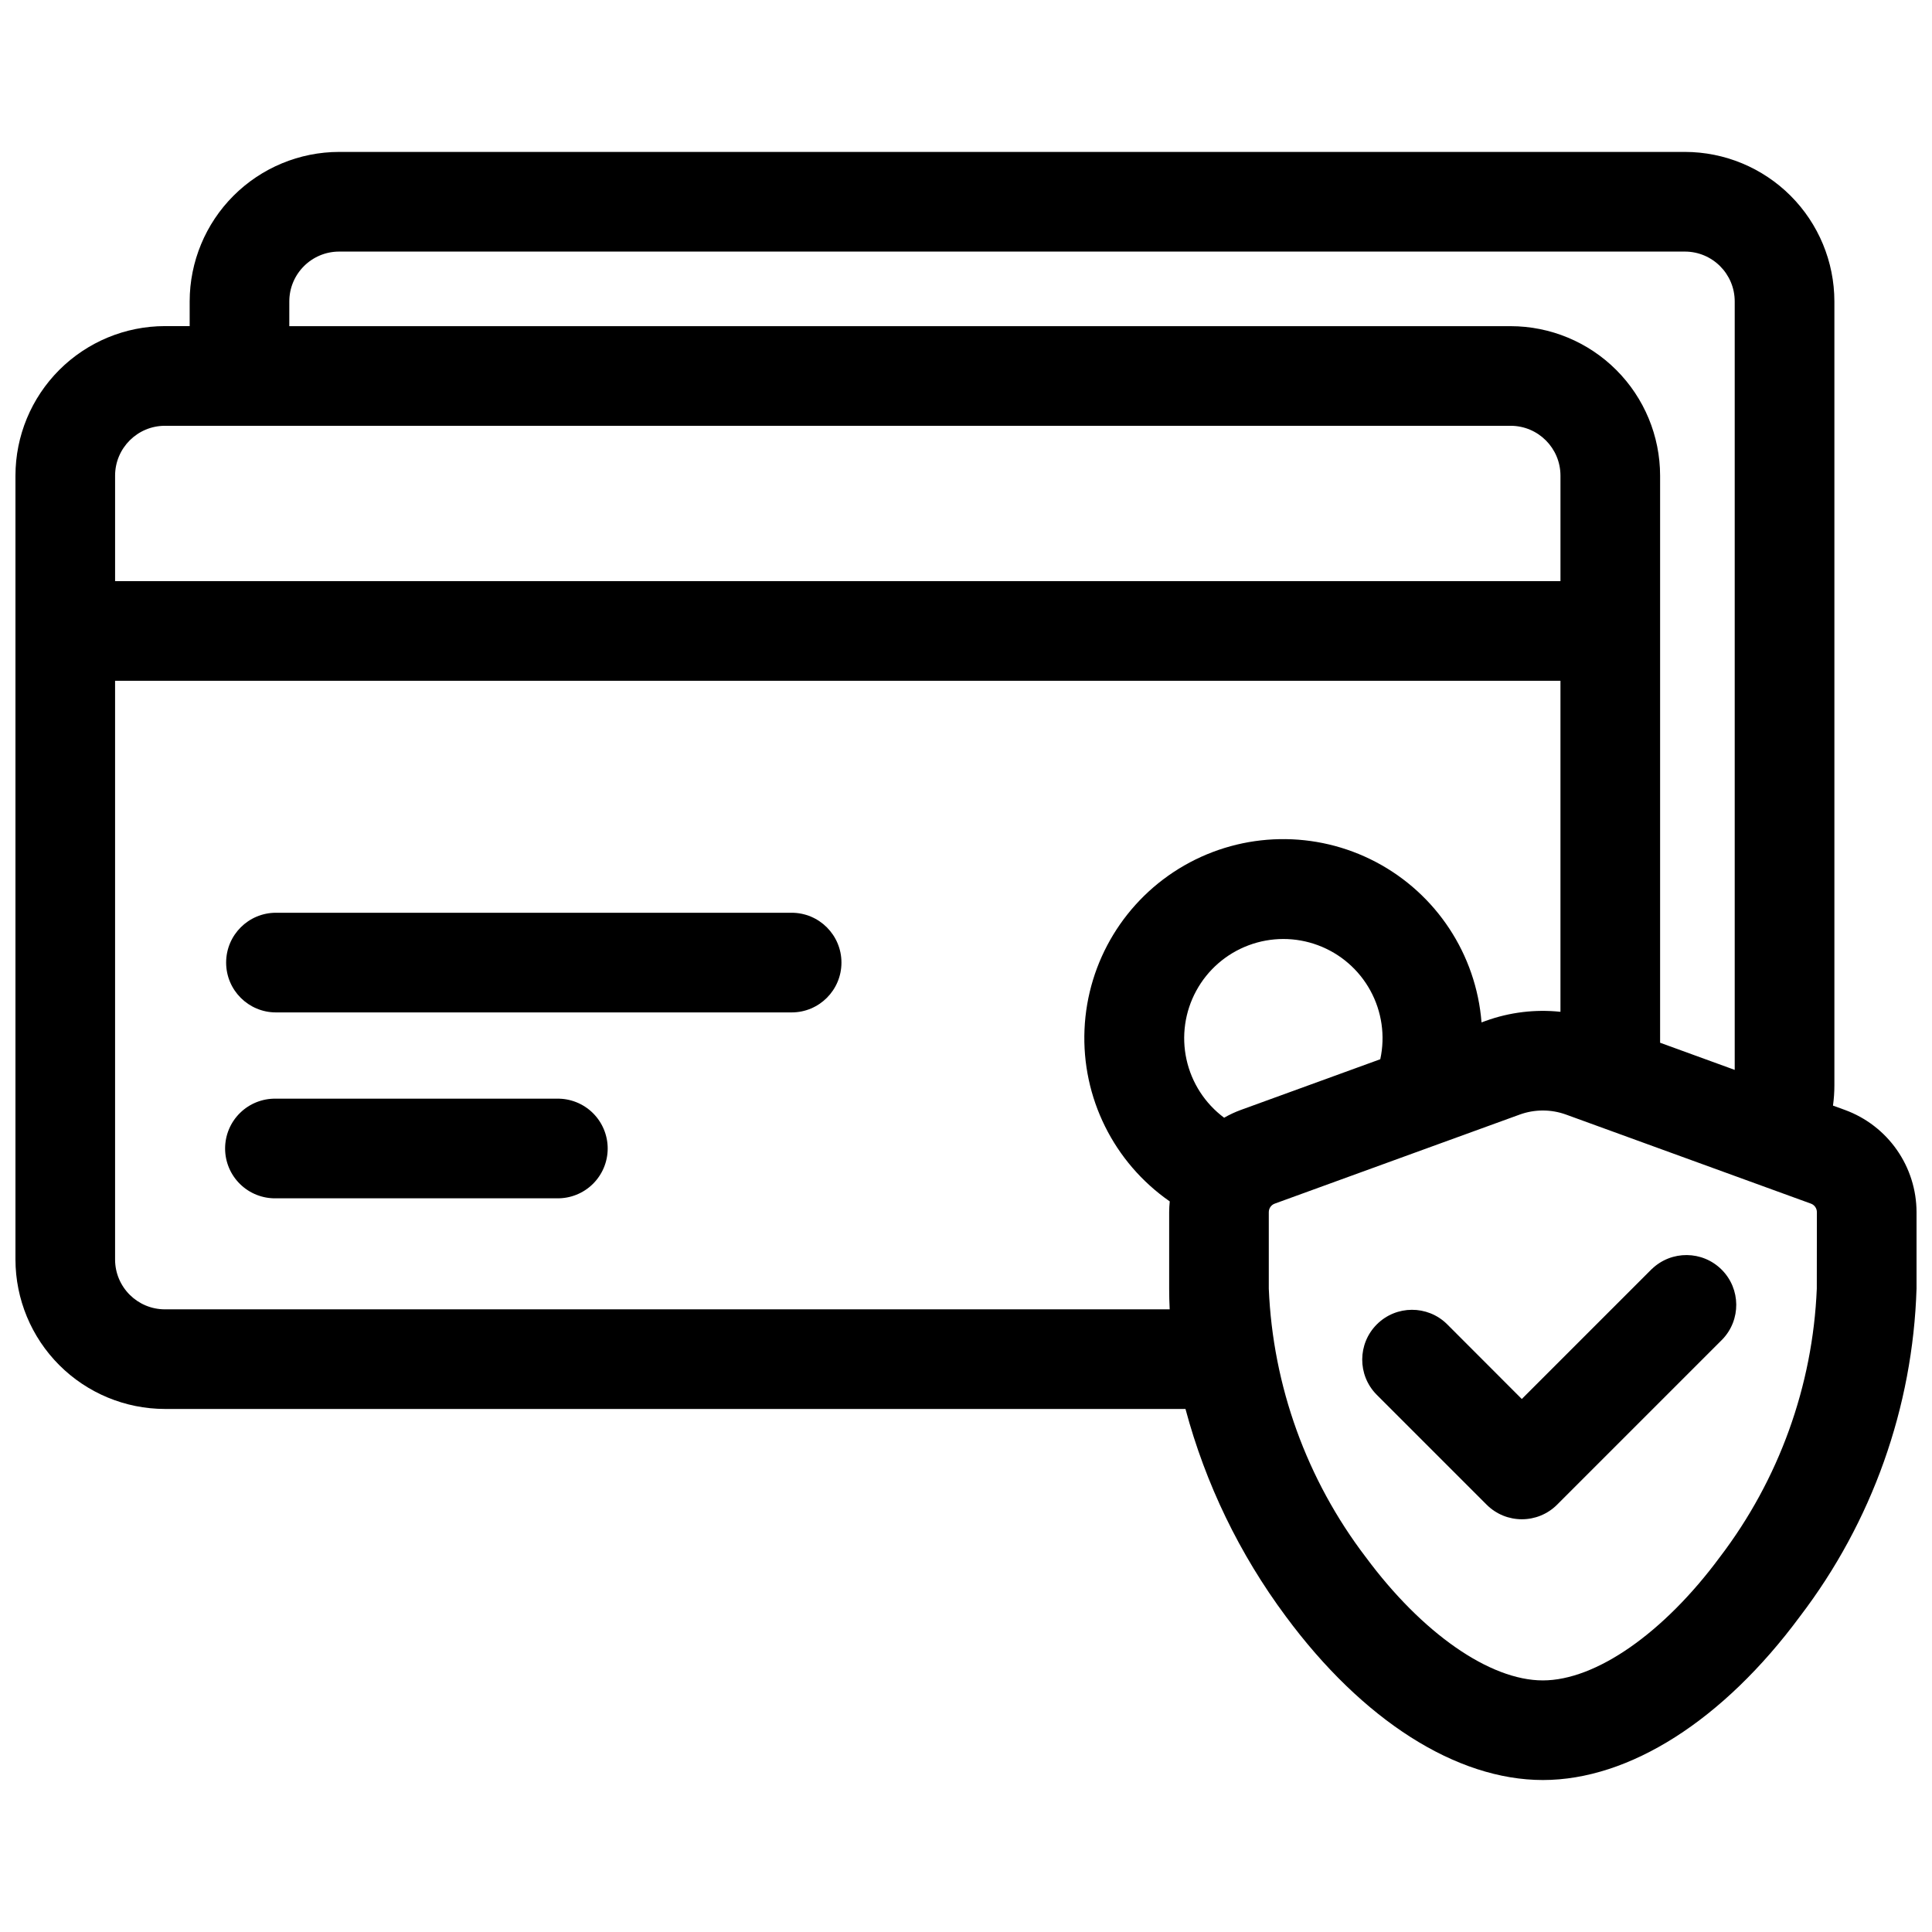
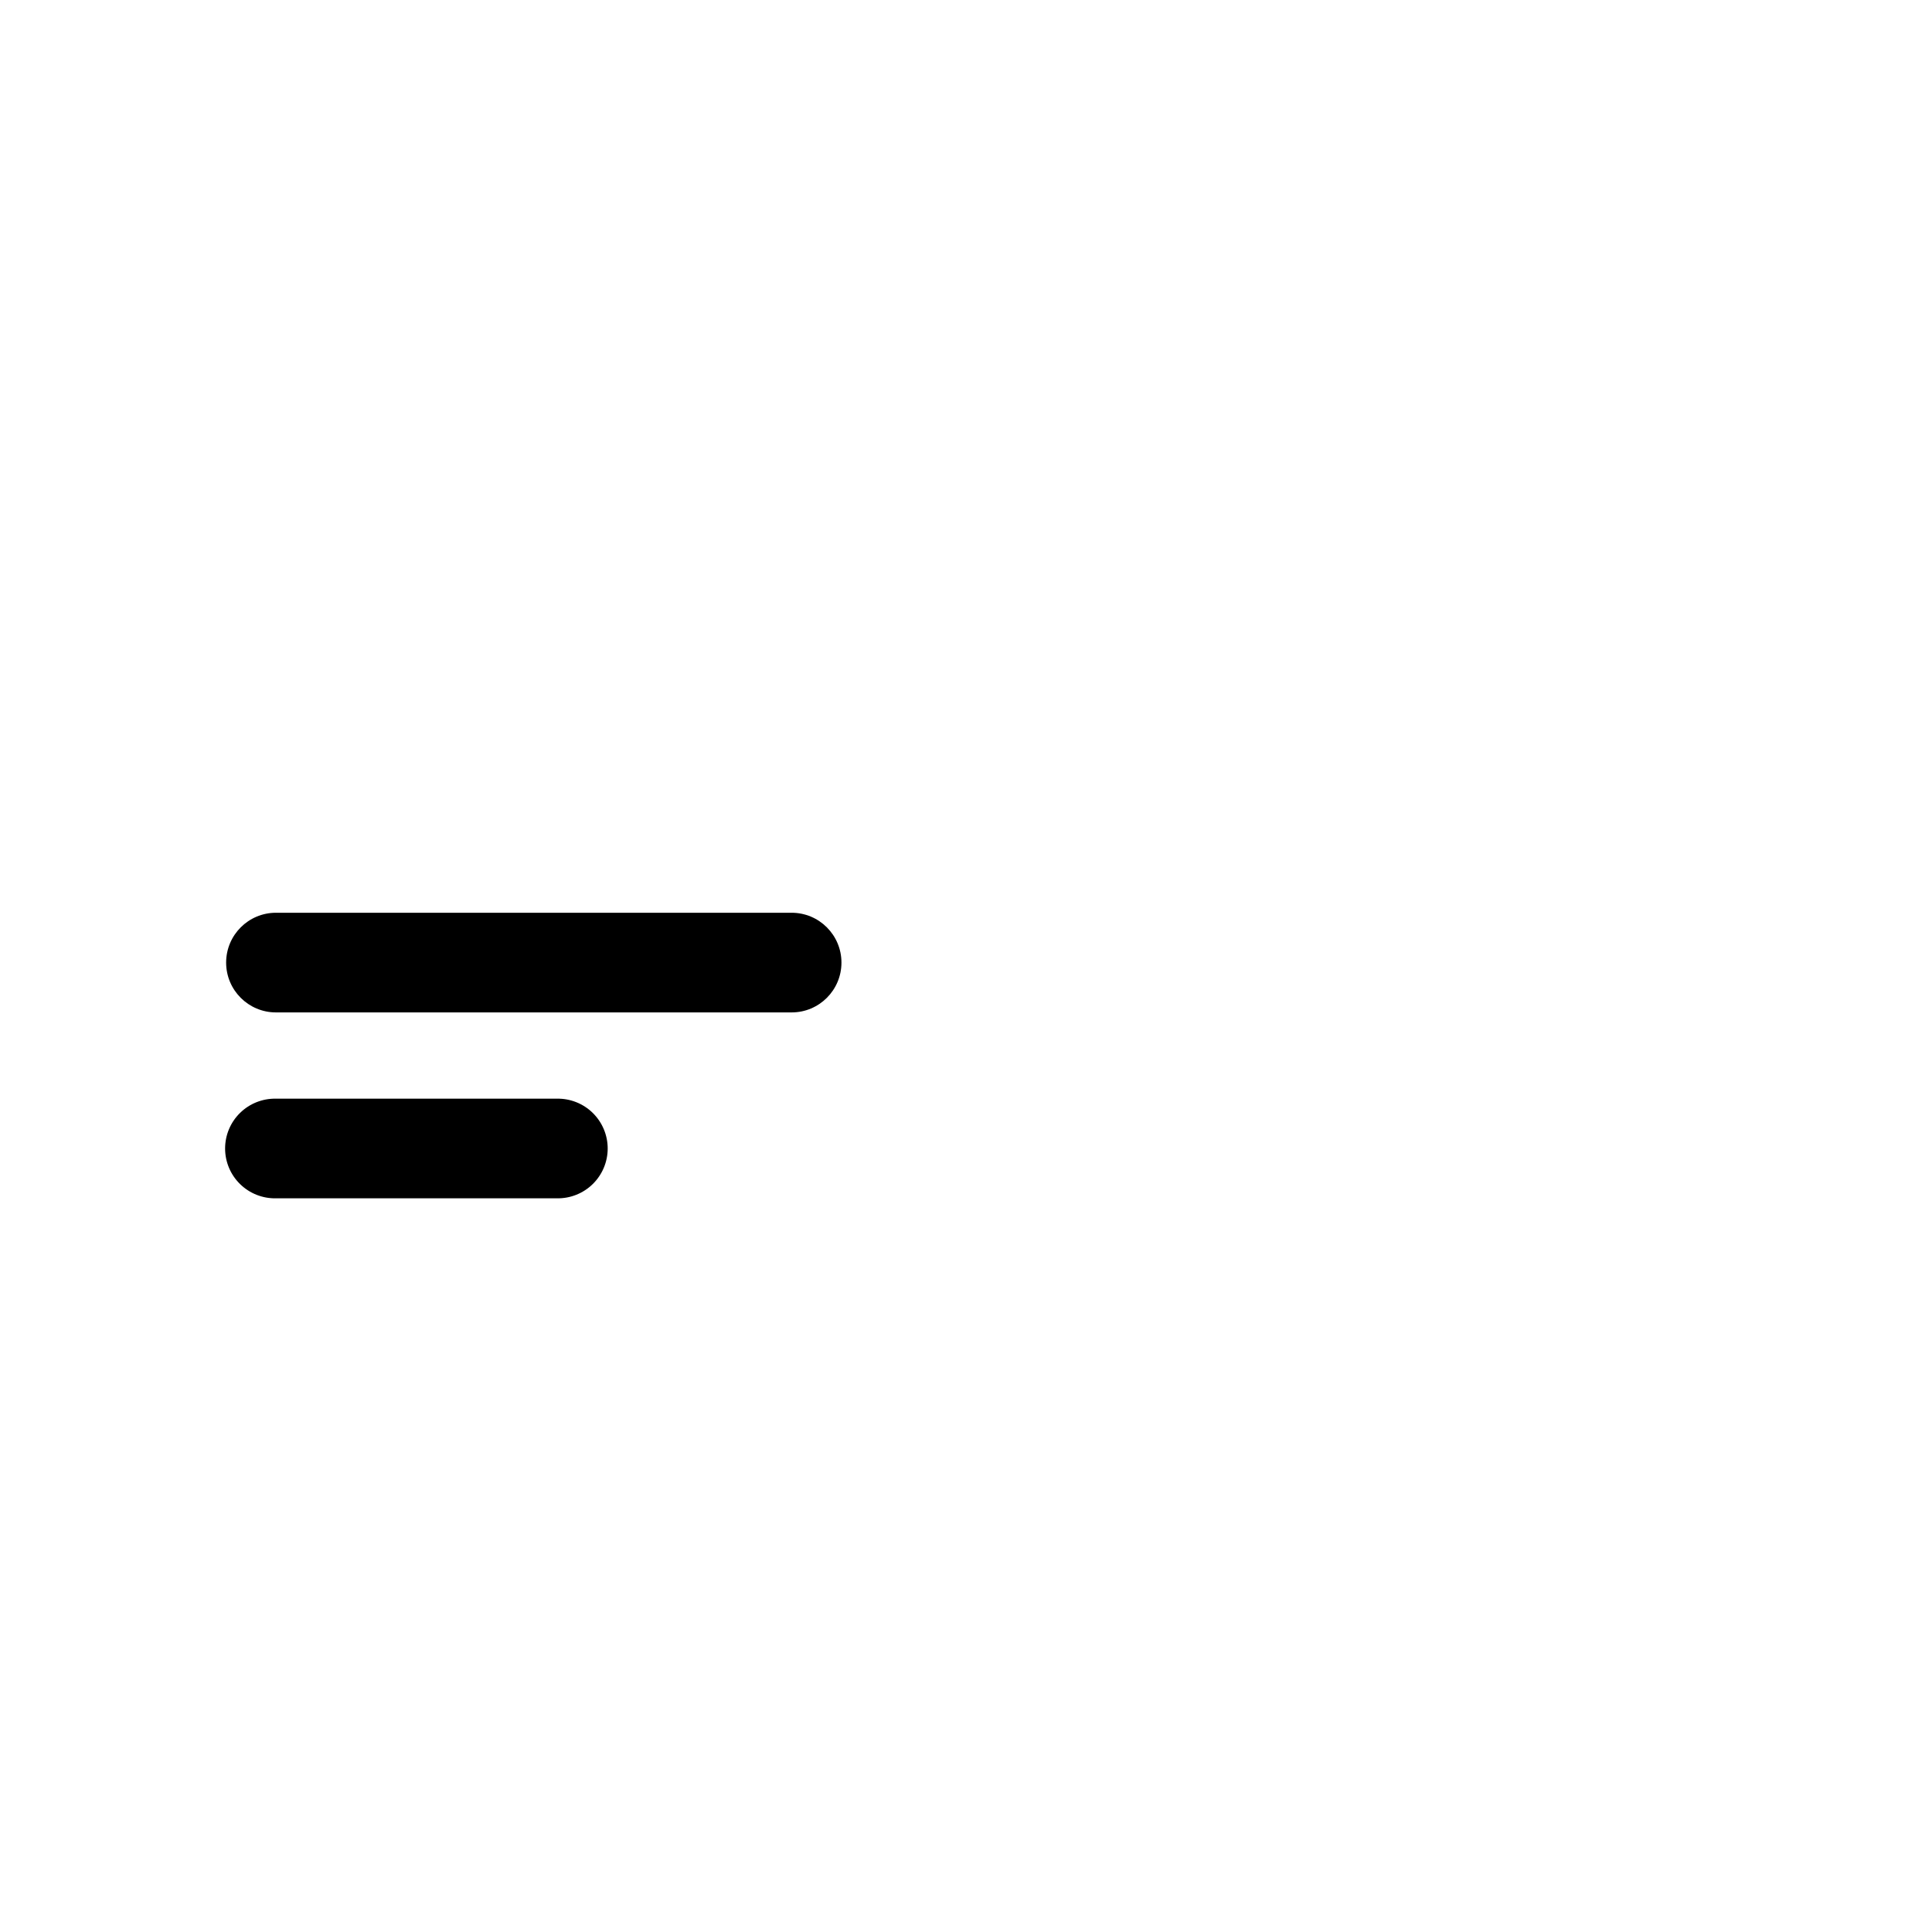
<svg xmlns="http://www.w3.org/2000/svg" width="800px" height="800px" version="1.1" viewBox="144 144 512 512">
  <defs>
    <clipPath id="a">
      <path d="m148.09 184h503.81v432h-503.81z" />
    </clipPath>
  </defs>
  <path d="m291.58 435.16h-74.461c-3.547-0.07-6.973 1.293-9.504 3.773-2.535 2.484-3.961 5.883-3.961 9.43 0 3.547 1.426 6.945 3.961 9.426 2.531 2.484 5.957 3.844 9.504 3.777h74.461c3.547 0.066 6.973-1.293 9.504-3.777 2.531-2.481 3.961-5.879 3.961-9.426 0-3.547-1.43-6.945-3.961-9.43-2.531-2.481-5.957-3.844-9.504-3.773z" />
-   <path d="m353.79 385.89h-136.66c-7.289 0-13.203 5.914-13.203 13.207 0 7.293 5.914 13.203 13.203 13.203h136.66c7.293 0 13.203-5.91 13.203-13.203 0-7.293-5.91-13.207-13.203-13.207z" />
+   <path d="m353.79 385.89h-136.66c-7.289 0-13.203 5.914-13.203 13.207 0 7.293 5.914 13.203 13.203 13.203h136.66c7.293 0 13.203-5.91 13.203-13.203 0-7.293-5.91-13.207-13.203-13.207" />
  <g clip-path="url(#a)">
-     <path d="m632.94 438.15-3.18-1.152c0.246-1.781 0.371-3.578 0.371-5.379v-207.75c-0.012-10.5-4.188-20.57-11.613-27.996-7.426-7.422-17.492-11.602-27.996-11.613h-356.65c-10.5 0.012-20.566 4.191-27.992 11.613-7.426 7.426-11.605 17.496-11.617 27.996v6.551h-6.551 0.004c-10.508 0.008-20.578 4.188-28.008 11.617-7.43 7.43-11.605 17.5-11.613 28.008v207.75c0.016 10.496 4.195 20.562 11.621 27.984 7.426 7.422 17.488 11.598 27.988 11.609h270.46c5.305 19.828 14.32 38.469 26.566 54.941 20.379 27.578 45.223 43.395 68.148 43.395 22.93 0 47.777-15.816 68.156-43.395 19.09-25.016 29.883-55.371 30.867-86.824v-20.277c-0.012-5.91-1.836-11.676-5.227-16.516-3.391-4.844-8.184-8.527-13.734-10.559zm-412.27-214.28c0.008-7.285 5.914-13.191 13.199-13.199h356.65c7.289 0.008 13.191 5.914 13.199 13.199v203.66l-19.773-7.195v-150.29c-0.012-10.504-4.188-20.57-11.613-27.996-7.426-7.426-17.496-11.602-27.996-11.613h-323.67zm-32.969 32.969h356.64c7.289 0.008 13.195 5.918 13.199 13.207v27.957h-383.04v-27.957c0.008-7.289 5.914-13.199 13.203-13.207zm0 234.15c-7.289-0.008-13.195-5.91-13.203-13.199v-153.37h383.04v87.719c-6.707-0.711-13.492 0.117-19.836 2.414l-1.082 0.395c-1.418-18.016-11.969-34.051-27.949-42.484-15.984-8.43-35.172-8.09-50.848 0.906-15.672 9-25.641 25.398-26.418 43.453s7.75 35.246 22.59 45.559c-0.09 0.938-0.156 1.883-0.156 2.84v20.277c0 1.816 0.047 3.644 0.137 5.488zm285.12-52.84c-1.527 0.559-3.004 1.25-4.414 2.059-5.074-3.777-8.613-9.258-9.973-15.438-1.359-6.18-0.441-12.641 2.582-18.195 3.019-5.559 7.945-9.84 13.867-12.059 5.926-2.219 12.453-2.231 18.383-0.023 5.93 2.203 10.863 6.473 13.898 12.023 3.035 5.551 3.969 12.008 2.625 18.191zm152.65 47.359c-1.066 25.785-10.039 50.621-25.691 71.141-14.898 20.152-32.875 32.676-46.918 32.676-14.047 0-32.016-12.52-46.918-32.676h-0.004c-15.652-20.52-24.621-45.355-25.695-71.141v-20.285c0.004-0.492 0.152-0.973 0.434-1.375 0.281-0.402 0.68-0.707 1.145-0.875l43.137-15.688 0.102-0.035 21.664-7.871h-0.004c3.977-1.445 8.332-1.445 12.309 0l64.883 23.594c0.949 0.344 1.578 1.246 1.582 2.254z" />
-   </g>
-   <path d="m581.74 480.3-34.449 34.449-19.832-19.855c-5.168-5.074-13.465-5.039-18.586 0.082-5.125 5.125-5.164 13.422-0.09 18.59l29.191 29.191c5.156 5.152 13.516 5.152 18.672 0l43.785-43.785c4.992-5.184 4.914-13.41-0.172-18.5-5.09-5.086-13.316-5.164-18.5-0.172z" />
+     </g>
</svg>